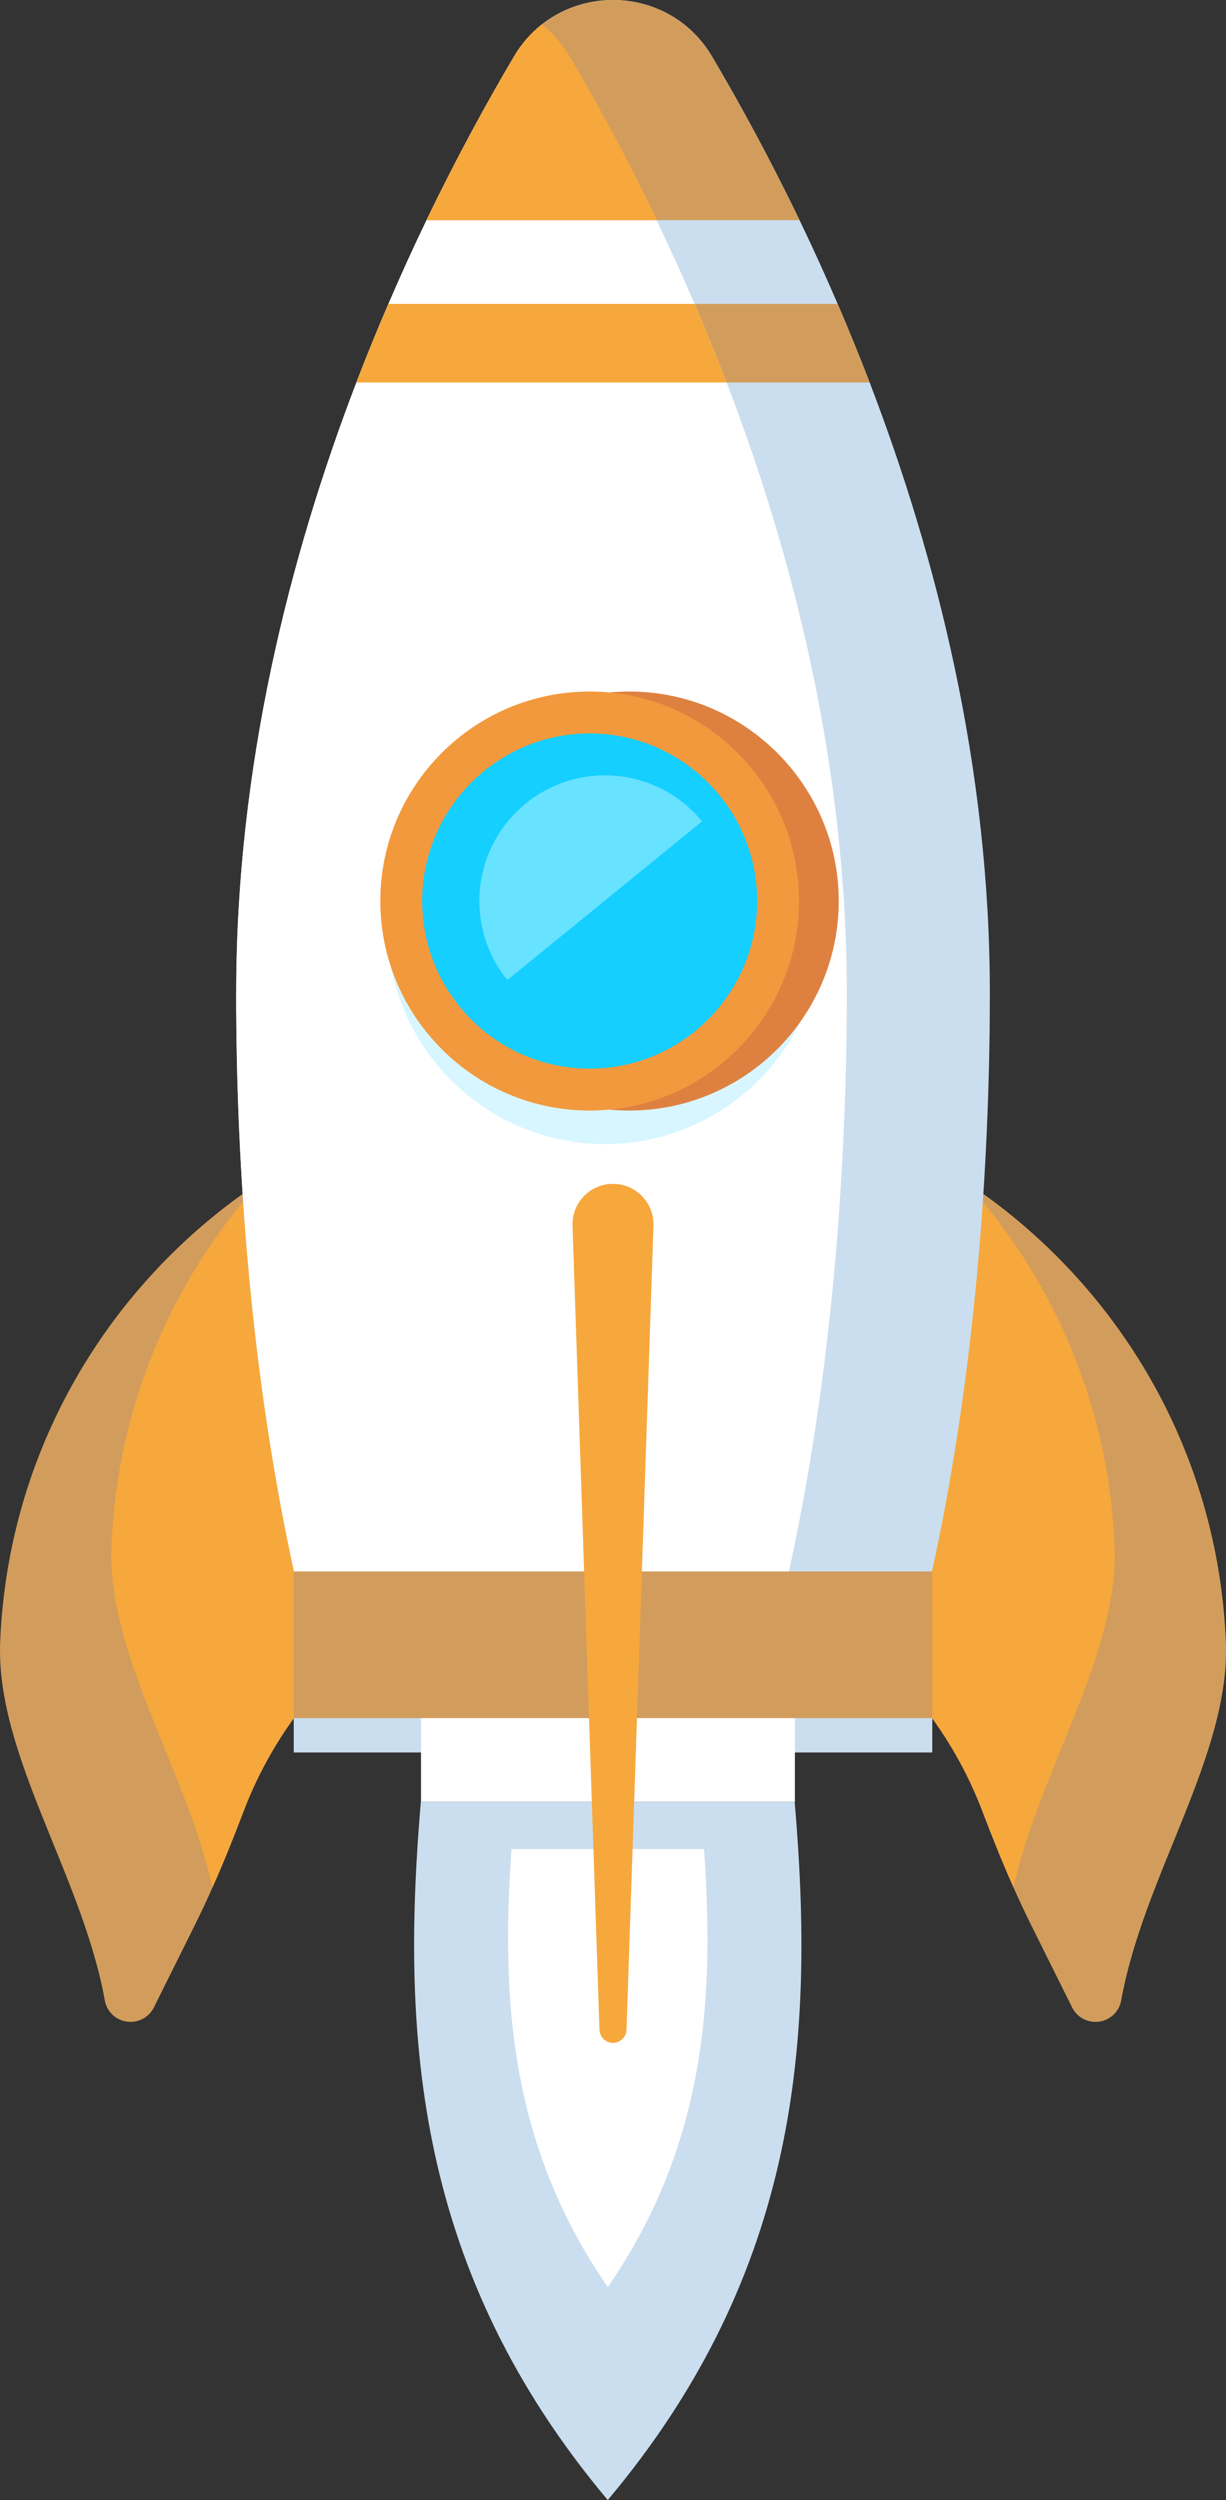
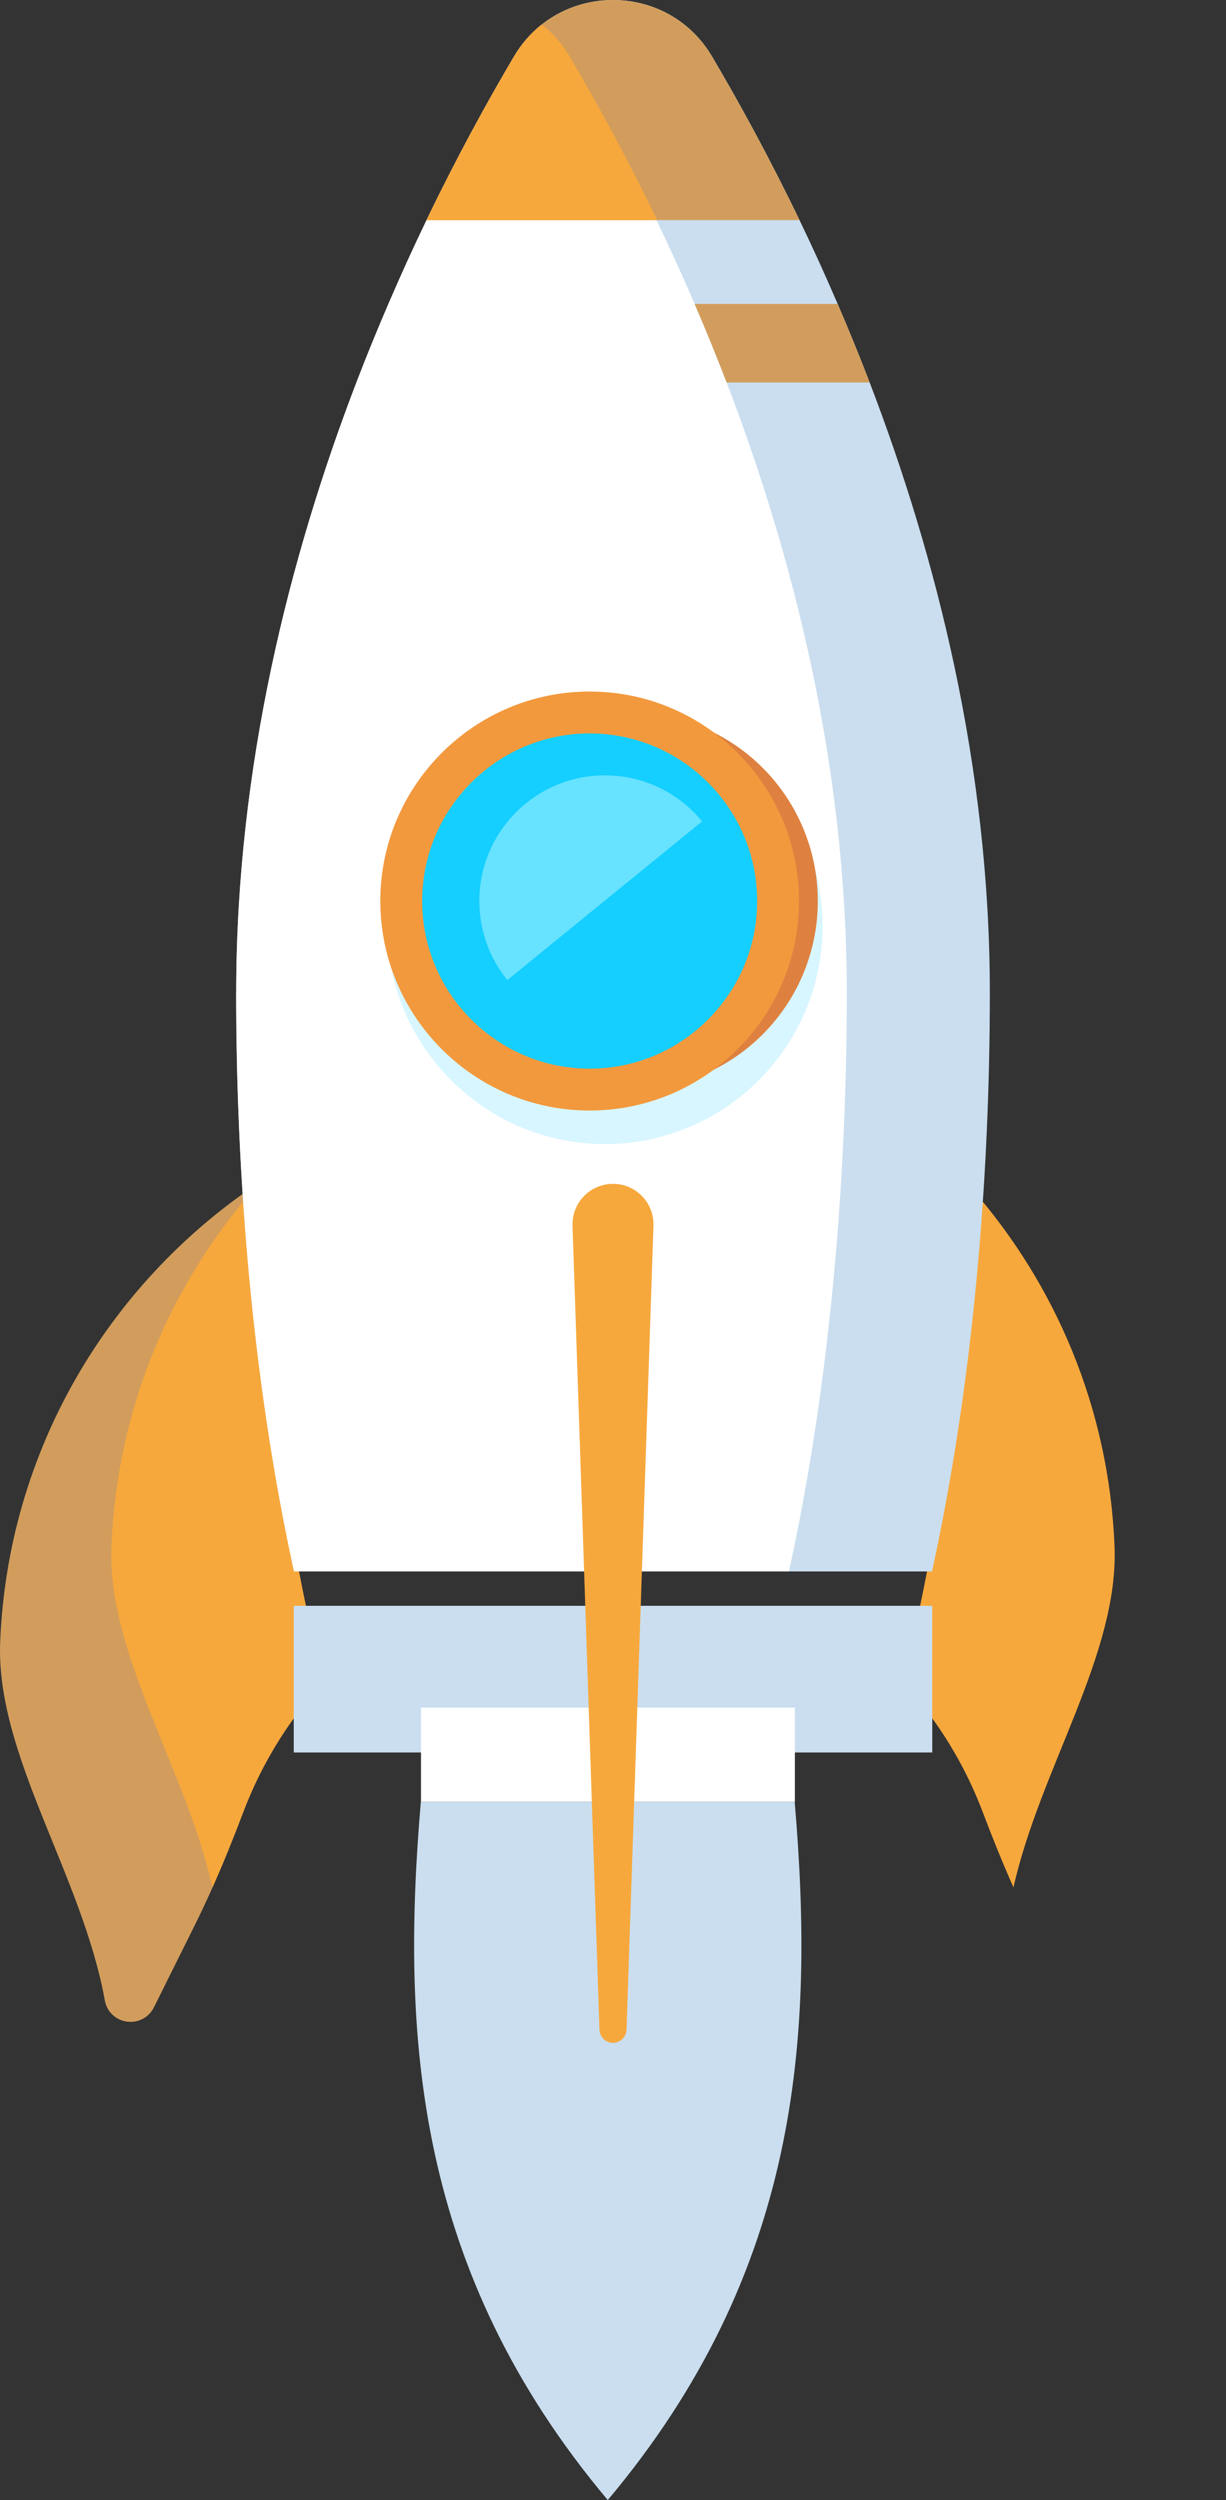
<svg xmlns="http://www.w3.org/2000/svg" id="Layer_2" data-name="Layer 2" viewBox="0 0 584.64 1191.29">
  <rect x="0" y="0" width="584.64" height="1191.29" fill="#333333" stroke="none" />
  <defs>
    <style>
      .cls-1 {
        fill: #cadeef;
      }

      .cls-2 {
        fill: #fff;
      }

      .cls-3 {
        fill: #f2993d;
      }

      .cls-4 {
        fill: #14cfff;
      }

      .cls-5 {
        fill: #d29d5c;
      }

      .cls-6 {
        fill: #f7a83c;
      }

      .cls-7 {
        fill: #67e2ff;
      }

      .cls-8 {
        fill: #de8140;
      }

      .cls-9 {
        fill: #d8f6ff;
      }
    </style>
  </defs>
  <g id="DF_Hero" data-name="DF Hero">
    <g>
      <path class="cls-5" d="M147.69,773.76c-.12,0-.12,35.32-.12,35.32-13.2,16-23.93,34.27-31.52,54.26-4.59,12.13-9.43,24.16-14.7,35.99-2.77,6.26-5.69,12.45-8.74,18.59l-19.22,38.61c-2.1,4.24-6.41,6.91-11.16,6.91-2.97,0-5.77-1.05-7.96-2.85-2.17-1.8-3.74-4.34-4.27-7.29C39.2,893.36-2.13,836.23.09,782.25c3.72-90.82,51.21-169.76,121.52-217.43.02.37.02.75.05,1.12,3.44,75.65,12.53,146.13,26.03,207.83Z" />
      <path class="cls-6" d="M147.69,773.76c-.12,0-.12,35.32-.12,35.32-13.2,16-23.93,34.27-31.52,54.26-4.59,12.13-9.43,24.16-14.7,35.99-12.85-56.9-50.32-111.24-48.19-162.7,2.67-65.49,28.13-124.82,68.51-170.69,3.44,75.65,12.53,146.13,26.03,207.83Z" />
    </g>
    <g>
-       <path class="cls-5" d="M436.95,773.76c.12,0,.12,35.32.12,35.32,13.2,16,23.93,34.27,31.52,54.26,4.59,12.13,9.43,24.16,14.7,35.99,2.77,6.26,5.69,12.45,8.74,18.59l19.22,38.61c2.1,4.24,6.41,6.91,11.16,6.91,2.97,0,5.77-1.05,7.96-2.85,2.17-1.8,3.74-4.34,4.27-7.29,10.81-59.95,52.14-117.08,49.92-171.06-3.72-90.82-51.21-169.76-121.52-217.43-.03.37-.03.75-.05,1.12-3.44,75.65-12.53,146.13-26.03,207.83Z" />
      <path class="cls-6" d="M436.95,773.76c.12,0,.12,35.32.12,35.32,13.2,16,23.93,34.27,31.52,54.26,4.59,12.13,9.43,24.16,14.7,35.99,12.85-56.9,50.32-111.24,48.19-162.7-2.67-65.49-28.13-124.82-68.51-170.69-3.44,75.65-12.53,146.13-26.03,207.83Z" />
    </g>
    <path class="cls-1" d="M112.62,473.02c0,44.4,1.95,87.5,5.59,128.63,4.67,52.76,12.18,102.28,21.99,147.15h304.24c13.58-62,22.69-132.88,26.08-208.95,1-21.86,1.5-44.18,1.5-66.84,0-107.77-25.51-207.88-57.3-290.76-4.97-12.9-10.08-25.41-15.27-37.44-5.99-13.93-12.08-27.28-18.19-39.93-14.43-29.95-28.83-56.18-41.71-77.97-17.6-29.82-56.53-34.87-81.34-15.12-5.07,4.02-9.53,9.06-13.1,15.12-12.88,21.79-27.28,48.02-41.71,77.97-6.11,12.65-12.2,26.01-18.19,39.93-5.19,12.03-10.31,24.53-15.27,37.44-31.8,82.89-57.3,182.99-57.3,290.76Z" />
    <path class="cls-2" d="M112.62,473.02c0,44.4,1.95,87.5,5.59,128.63,4.67,52.76,12.18,102.28,21.99,147.15h236.03c13.58-62,22.69-132.88,26.08-208.95,1-21.86,1.5-44.18,1.5-66.84,0-107.77-25.51-207.88-57.3-290.76-4.97-12.9-10.08-25.41-15.27-37.44-5.99-13.93-12.08-27.28-18.19-39.93-14.43-29.95-28.83-56.18-41.7-77.97-3.59-6.09-8.06-11.13-13.13-15.12-5.07,4.02-9.53,9.06-13.1,15.12-12.88,21.79-27.28,48.02-41.71,77.97-6.11,12.65-12.2,26.01-18.19,39.93-5.19,12.03-10.31,24.53-15.27,37.44-31.8,82.89-57.3,182.99-57.3,290.76Z" />
    <rect class="cls-1" x="140.08" y="765.18" width="304.49" height="69.88" />
    <rect class="cls-2" x="200.76" y="813.7" width="178.29" height="44.92" />
-     <rect class="cls-5" x="140.08" y="748.81" width="304.49" height="69.88" />
    <path class="cls-5" d="M203.39,104.89h177.85c-14.43-29.95-28.83-56.18-41.71-77.97-17.57-29.75-56.38-34.84-81.19-15.25-5.12,4.04-9.63,9.11-13.25,15.25-12.88,21.79-27.28,48.02-41.71,77.97Z" />
    <path class="cls-6" d="M203.39,104.89h109.94c-14.43-29.95-28.83-56.18-41.7-77.97-3.62-6.14-8.16-11.23-13.28-15.25-5.12,4.04-9.63,9.11-13.25,15.25-12.88,21.79-27.28,48.02-41.71,77.97Z" />
    <path class="cls-5" d="M331.23,144.82c5.19,12.03,10.31,24.53,15.27,37.44h68.21c-4.97-12.9-10.08-25.41-15.27-37.44h-68.21Z" />
-     <path class="cls-6" d="M169.93,182.26h176.58c-4.97-12.9-10.08-25.41-15.27-37.44h-146.03c-5.19,12.03-10.31,24.53-15.27,37.44Z" />
    <path class="cls-1" d="M378.97,858.62h-178.29c-9.55,112.01-2.54,223.57,89.14,332.67,91.69-109.09,98.7-220.65,89.14-332.67Z" />
-     <path class="cls-2" d="M335.72,881.08h-91.79c-4.92,70.28-1.31,140.29,45.9,208.74,47.2-68.45,50.81-138.46,45.9-208.74Z" />
    <g>
      <path class="cls-9" d="M288.47,337.57c-57.23,0-103.8,46.56-103.8,103.8s46.56,103.8,103.8,103.8,103.8-46.56,103.8-103.8-46.56-103.8-103.8-103.8Z" />
      <g>
        <circle class="cls-8" cx="300.13" cy="429.34" r="89.85" transform="translate(-170.38 659.64) rotate(-81.12)" />
-         <path class="cls-8" d="M300.13,529.18c-55.05,0-99.83-44.78-99.83-99.83s44.79-99.83,99.83-99.83,99.83,44.78,99.83,99.83-44.78,99.83-99.83,99.83ZM300.13,349.48c-44.04,0-79.87,35.83-79.87,79.87s35.83,79.87,79.87,79.87,79.87-35.83,79.87-79.87-35.83-79.87-79.87-79.87Z" />
      </g>
      <g>
        <circle class="cls-4" cx="281.19" cy="429.34" r="89.85" transform="translate(-187.99 637.36) rotate(-80.69)" />
        <path class="cls-3" d="M281.19,529.18c-55.05,0-99.83-44.78-99.83-99.83s44.79-99.83,99.83-99.83,99.83,44.78,99.83,99.83-44.79,99.83-99.83,99.83ZM281.19,349.48c-44.04,0-79.87,35.83-79.87,79.87s35.83,79.87,79.87,79.87,79.87-35.83,79.87-79.87-35.83-79.87-79.87-79.87Z" />
      </g>
      <path class="cls-7" d="M334.8,391.41l-92.87,75.6c-8.36-10.28-13.35-23.41-13.35-37.66,0-33.07,26.83-59.9,59.9-59.9,18.67,0,35.34,8.56,46.32,21.96Z" />
    </g>
    <path class="cls-6" d="M292.32,973.43c-3.48,0-6.33-2.76-6.45-6.24l-12.85-383.12c-.37-10.91,8.38-19.96,19.3-19.96s19.66,9.04,19.3,19.96l-12.85,383.12c-.12,3.48-2.97,6.24-6.45,6.24Z" />
  </g>
</svg>